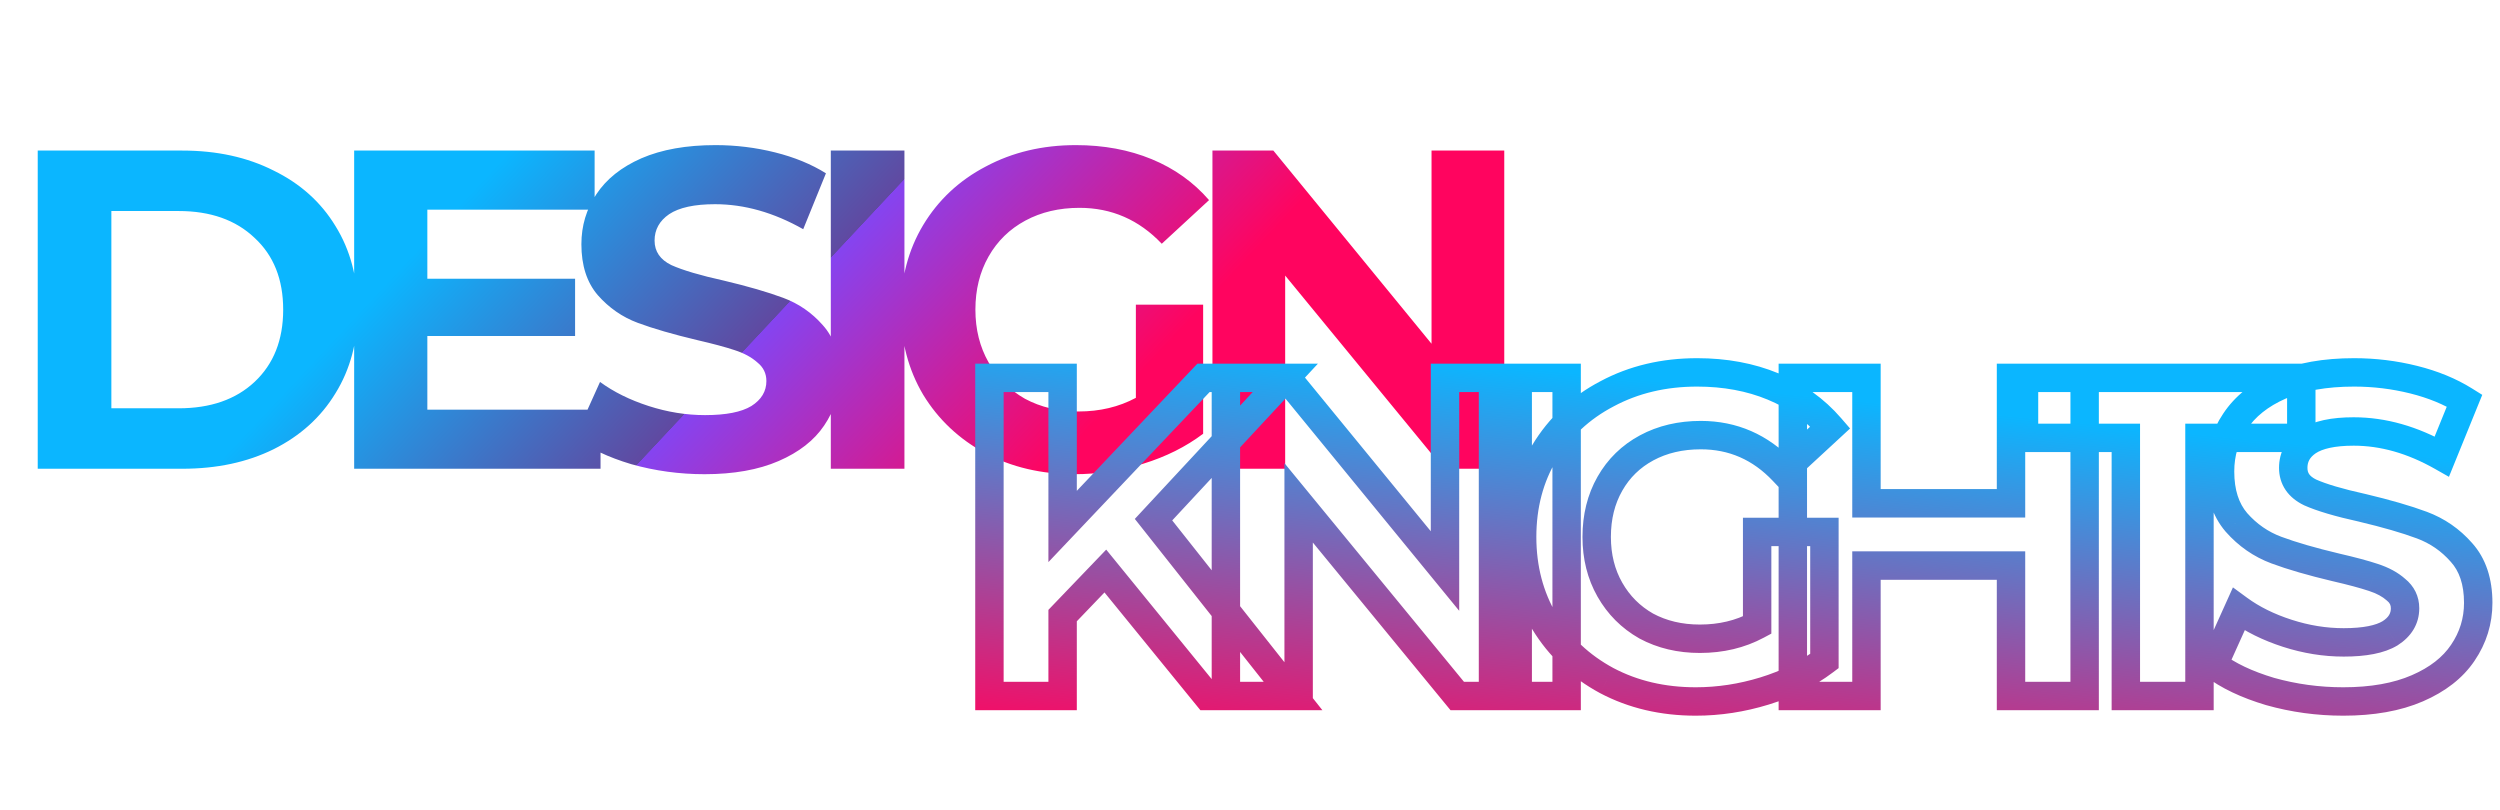
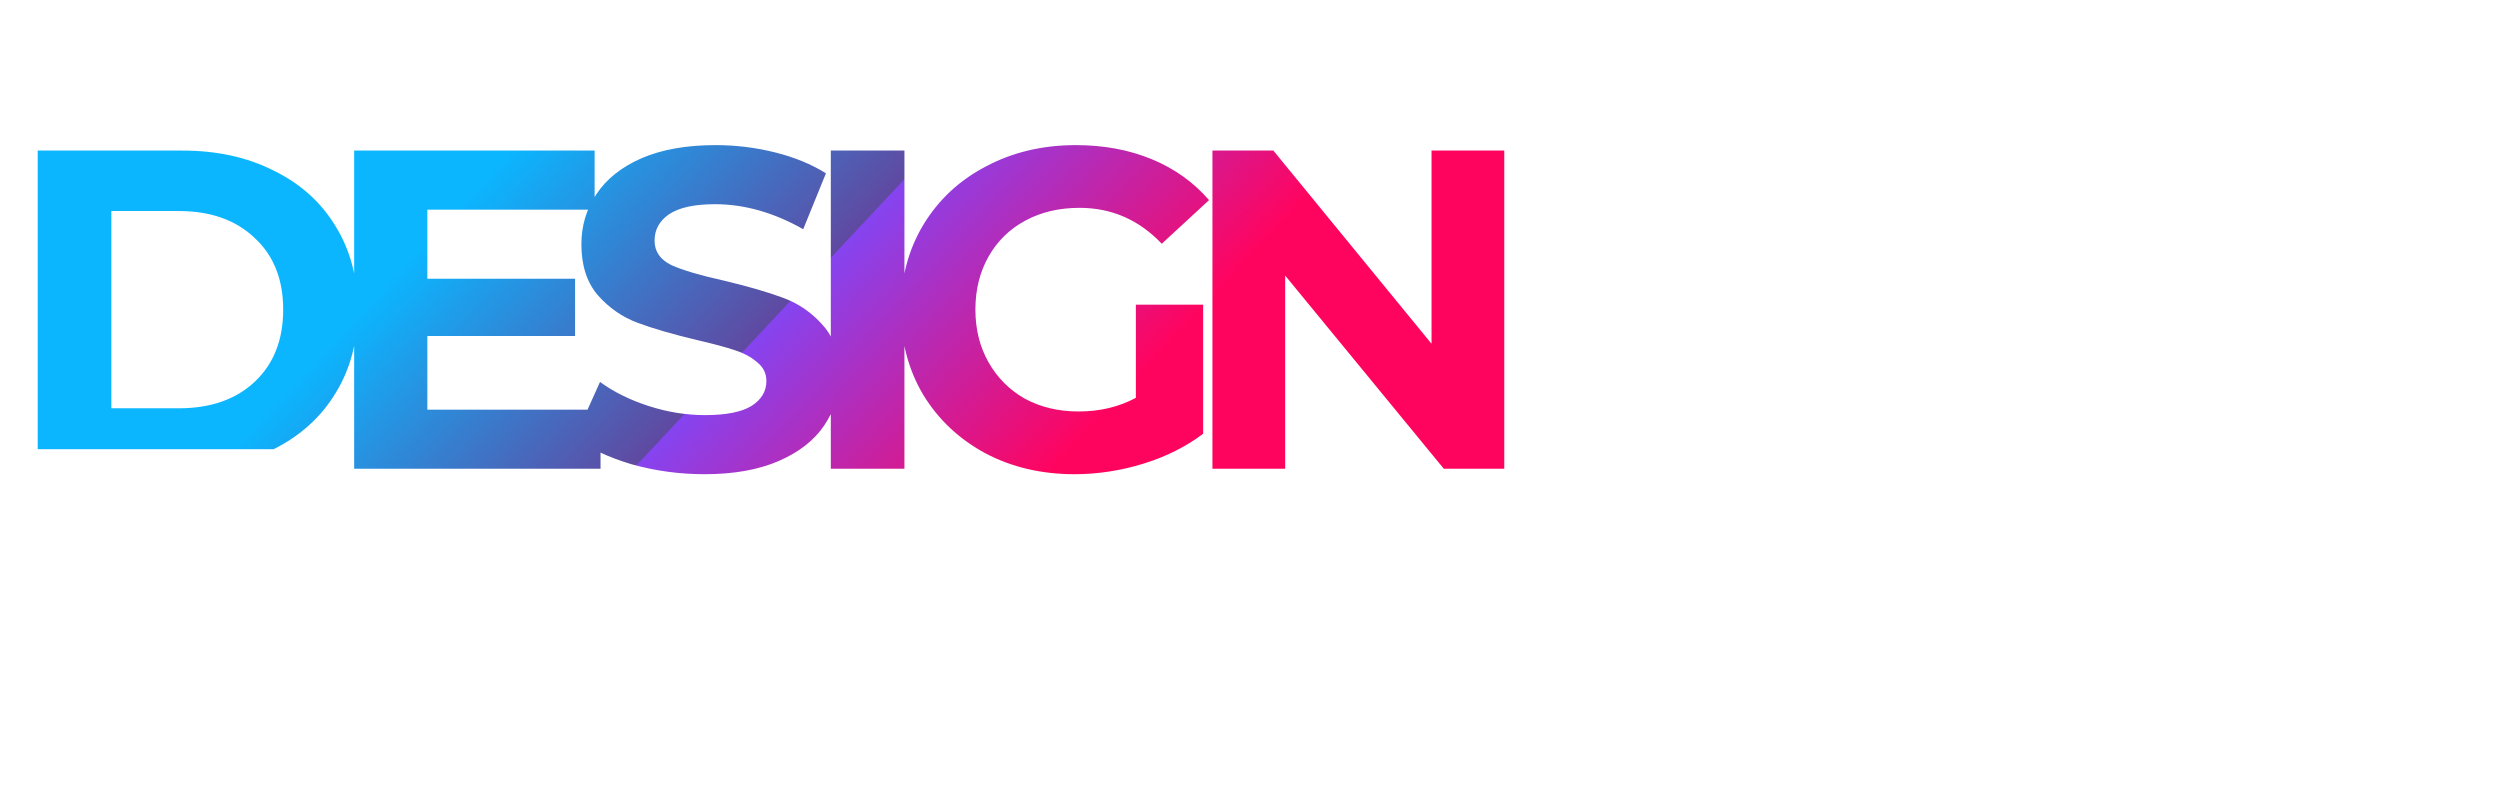
<svg xmlns="http://www.w3.org/2000/svg" width="176" height="57" viewBox="0 0 176 57" fill="none">
-   <path d="M2.656 10.6H12.832C15.264 10.6 17.408 11.069 19.264 12.008C21.141 12.925 22.592 14.227 23.616 15.912C24.661 17.597 25.184 19.56 25.184 21.8C25.184 24.04 24.661 26.003 23.616 27.688C22.592 29.373 21.141 30.685 19.264 31.624C17.408 32.541 15.264 33 12.832 33H2.656V10.6ZM12.576 28.744C14.816 28.744 16.597 28.125 17.92 26.888C19.264 25.629 19.936 23.933 19.936 21.8C19.936 19.667 19.264 17.981 17.92 16.744C16.597 15.485 14.816 14.856 12.576 14.856H7.84V28.744H12.576ZM42.278 28.84V33H24.933V10.6H41.861V14.76H30.085V19.624H40.486V23.656H30.085V28.84H42.278ZM49.602 33.384C47.832 33.384 46.114 33.149 44.45 32.68C42.808 32.189 41.485 31.56 40.482 30.792L42.242 26.888C43.202 27.592 44.344 28.157 45.666 28.584C46.989 29.011 48.312 29.224 49.634 29.224C51.106 29.224 52.194 29.011 52.898 28.584C53.602 28.136 53.954 27.549 53.954 26.824C53.954 26.291 53.741 25.853 53.314 25.512C52.909 25.149 52.376 24.861 51.714 24.648C51.074 24.435 50.2 24.2 49.09 23.944C47.384 23.539 45.986 23.133 44.898 22.728C43.81 22.323 42.872 21.672 42.082 20.776C41.314 19.88 40.93 18.685 40.93 17.192C40.93 15.891 41.282 14.717 41.986 13.672C42.69 12.605 43.746 11.763 45.154 11.144C46.584 10.525 48.322 10.216 50.37 10.216C51.8 10.216 53.197 10.387 54.562 10.728C55.928 11.069 57.122 11.56 58.146 12.2L56.546 16.136C54.477 14.963 52.408 14.376 50.338 14.376C48.888 14.376 47.81 14.611 47.106 15.08C46.424 15.549 46.082 16.168 46.082 16.936C46.082 17.704 46.477 18.28 47.266 18.664C48.077 19.027 49.304 19.389 50.946 19.752C52.653 20.157 54.05 20.563 55.138 20.968C56.226 21.373 57.154 22.013 57.922 22.888C58.712 23.763 59.106 24.947 59.106 26.44C59.106 27.72 58.744 28.893 58.018 29.96C57.314 31.005 56.248 31.837 54.818 32.456C53.389 33.075 51.65 33.384 49.602 33.384ZM58.489 10.6H63.672V33H58.489V10.6ZM79.965 21.448H84.701V30.536C83.484 31.453 82.076 32.157 80.477 32.648C78.876 33.139 77.266 33.384 75.644 33.384C73.319 33.384 71.228 32.893 69.373 31.912C67.516 30.909 66.055 29.533 64.989 27.784C63.943 26.013 63.42 24.019 63.42 21.8C63.42 19.581 63.943 17.597 64.989 15.848C66.055 14.077 67.527 12.701 69.404 11.72C71.282 10.717 73.394 10.216 75.74 10.216C77.703 10.216 79.484 10.547 81.085 11.208C82.684 11.869 84.028 12.829 85.117 14.088L81.788 17.16C80.189 15.475 78.258 14.632 75.996 14.632C74.567 14.632 73.298 14.931 72.189 15.528C71.079 16.125 70.215 16.968 69.597 18.056C68.978 19.144 68.668 20.392 68.668 21.8C68.668 23.187 68.978 24.424 69.597 25.512C70.215 26.6 71.069 27.453 72.156 28.072C73.266 28.669 74.525 28.968 75.933 28.968C77.426 28.968 78.77 28.648 79.965 28.008V21.448ZM105.9 10.6V33H101.644L90.476 19.4V33H85.356V10.6H89.644L100.78 24.2V10.6H105.9Z" fill="url(#paint0_linear_31_2)" />
-   <path d="M77.816 40.2L78.591 39.569L77.877 38.692L77.094 39.508L77.816 40.2ZM74.808 43.336L74.086 42.644L73.808 42.934V43.336H74.808ZM74.808 49V50H75.808V49H74.808ZM69.656 49H68.656V50H69.656V49ZM69.656 26.6V25.6H68.656V26.6H69.656ZM74.808 26.6H75.808V25.6H74.808V26.6ZM74.808 37.064H73.808V39.572L75.534 37.752L74.808 37.064ZM84.728 26.6V25.6H84.298L84.002 25.912L84.728 26.6ZM90.488 26.6L91.221 27.281L92.783 25.6H90.488V26.6ZM81.208 36.584L80.475 35.903L79.891 36.532L80.424 37.205L81.208 36.584ZM91.032 49V50H93.098L91.816 48.38L91.032 49ZM84.984 49L84.209 49.632L84.509 50H84.984V49ZM77.094 39.508L74.086 42.644L75.53 44.028L78.538 40.892L77.094 39.508ZM73.808 43.336V49H75.808V43.336H73.808ZM74.808 48H69.656V50H74.808V48ZM70.656 49V26.6H68.656V49H70.656ZM69.656 27.6H74.808V25.6H69.656V27.6ZM73.808 26.6V37.064H75.808V26.6H73.808ZM75.534 37.752L85.454 27.288L84.002 25.912L74.082 36.376L75.534 37.752ZM84.728 27.6H90.488V25.6H84.728V27.6ZM89.755 25.919L80.475 35.903L81.941 37.265L91.221 27.281L89.755 25.919ZM80.424 37.205L90.248 49.62L91.816 48.38L81.992 35.964L80.424 37.205ZM91.032 48H84.984V50H91.032V48ZM85.759 48.368L78.591 39.569L77.041 40.831L84.209 49.632L85.759 48.368ZM106.847 26.6H107.847V25.6H106.847V26.6ZM106.847 49V50H107.847V49H106.847ZM102.591 49L101.819 49.635L102.119 50H102.591V49ZM91.424 35.4L92.196 34.765L90.424 32.606V35.4H91.424ZM91.424 49V50H92.424V49H91.424ZM86.303 49H85.303V50H86.303V49ZM86.303 26.6V25.6H85.303V26.6H86.303ZM90.591 26.6L91.365 25.966L91.065 25.6H90.591V26.6ZM101.728 40.2L100.954 40.834L102.728 43V40.2H101.728ZM101.728 26.6V25.6H100.728V26.6H101.728ZM105.847 26.6V49H107.847V26.6H105.847ZM106.847 48H102.591V50H106.847V48ZM103.364 48.365L92.196 34.765L90.651 36.035L101.819 49.635L103.364 48.365ZM90.424 35.4V49H92.424V35.4H90.424ZM91.424 48H86.303V50H91.424V48ZM87.303 49V26.6H85.303V49H87.303ZM86.303 27.6H90.591V25.6H86.303V27.6ZM89.818 27.233L100.954 40.834L102.501 39.566L91.365 25.966L89.818 27.233ZM102.728 40.2V26.6H100.728V40.2H102.728ZM101.728 27.6H106.847V25.6H101.728V27.6ZM105.107 26.6V25.6H104.107V26.6H105.107ZM110.291 26.6H111.291V25.6H110.291V26.6ZM110.291 49V50H111.291V49H110.291ZM105.107 49H104.107V50H105.107V49ZM105.107 27.6H110.291V25.6H105.107V27.6ZM109.291 26.6V49H111.291V26.6H109.291ZM110.291 48H105.107V50H110.291V48ZM106.107 49V26.6H104.107V49H106.107ZM123.703 37.448V36.448H122.703V37.448H123.703ZM128.439 37.448H129.439V36.448H128.439V37.448ZM128.439 46.536L129.041 47.334L129.439 47.034V46.536H128.439ZM124.215 48.648L124.508 49.604L124.215 48.648ZM113.111 47.912L112.636 48.792L112.644 48.796L113.111 47.912ZM108.727 43.784L107.866 44.292L107.87 44.298L107.873 44.305L108.727 43.784ZM108.727 31.848L107.871 31.332L107.869 31.335L108.727 31.848ZM113.143 27.72L113.607 28.606L113.614 28.602L113.143 27.72ZM124.823 27.208L125.205 26.284L124.823 27.208ZM128.855 30.088L129.534 30.823L130.245 30.166L129.612 29.434L128.855 30.088ZM125.527 33.16L124.802 33.849L125.481 34.564L126.206 33.895L125.527 33.16ZM115.927 31.528L116.401 32.408L115.927 31.528ZM113.335 34.056L114.205 34.55L113.335 34.056ZM113.335 41.512L112.466 42.006L113.335 41.512ZM115.895 44.072L115.401 44.941L115.411 44.947L115.421 44.953L115.895 44.072ZM123.703 44.008L124.175 44.889L124.703 44.607V44.008H123.703ZM123.703 38.448H128.439V36.448H123.703V38.448ZM127.439 37.448V46.536H129.439V37.448H127.439ZM127.837 45.738C126.723 46.578 125.422 47.232 123.922 47.692L124.508 49.604C126.209 49.083 127.724 48.328 129.041 47.334L127.837 45.738ZM123.922 47.692C122.414 48.154 120.902 48.384 119.383 48.384V50.384C121.107 50.384 122.817 50.123 124.508 49.604L123.922 47.692ZM119.383 48.384C117.203 48.384 115.276 47.925 113.579 47.028L112.644 48.796C114.659 49.861 116.913 50.384 119.383 50.384V48.384ZM113.587 47.032C111.881 46.111 110.553 44.857 109.581 43.263L107.873 44.305C109.035 46.21 110.629 47.708 112.636 48.792L113.587 47.032ZM109.588 43.276C108.641 41.671 108.159 39.855 108.159 37.8H106.159C106.159 40.183 106.723 42.356 107.866 44.292L109.588 43.276ZM108.159 37.8C108.159 35.745 108.641 33.942 109.586 32.361L107.869 31.335C106.723 33.253 106.159 35.417 106.159 37.8H108.159ZM109.584 32.364C110.553 30.755 111.888 29.505 113.607 28.606L112.68 26.834C110.644 27.898 109.034 29.4 107.871 31.332L109.584 32.364ZM113.614 28.602C115.332 27.684 117.28 27.216 119.479 27.216V25.216C116.985 25.216 114.709 25.75 112.672 26.838L113.614 28.602ZM119.479 27.216C121.328 27.216 122.978 27.527 124.441 28.132L125.205 26.284C123.469 25.566 121.556 25.216 119.479 25.216V27.216ZM124.441 28.132C125.903 28.736 127.117 29.606 128.099 30.742L129.612 29.434C128.418 28.052 126.943 27.002 125.205 26.284L124.441 28.132ZM128.177 29.353L124.849 32.425L126.206 33.895L129.534 30.823L128.177 29.353ZM126.252 32.471C124.47 30.593 122.279 29.632 119.735 29.632V31.632C121.714 31.632 123.385 32.356 124.802 33.849L126.252 32.471ZM119.735 29.632C118.163 29.632 116.727 29.962 115.453 30.648L116.401 32.408C117.346 31.9 118.449 31.632 119.735 31.632V29.632ZM115.453 30.648C114.18 31.333 113.178 32.309 112.466 33.562L114.205 34.55C114.73 33.627 115.456 32.917 116.401 32.408L115.453 30.648ZM112.466 33.562C111.751 34.818 111.407 36.241 111.407 37.8H113.407C113.407 36.543 113.682 35.47 114.205 34.55L112.466 33.562ZM111.407 37.8C111.407 39.341 111.753 40.752 112.466 42.006L114.205 41.018C113.681 40.096 113.407 39.032 113.407 37.8H111.407ZM112.466 42.006C113.174 43.251 114.156 44.234 115.401 44.941L116.39 43.203C115.458 42.673 114.734 41.949 114.205 41.018L112.466 42.006ZM115.421 44.953C116.693 45.637 118.118 45.968 119.671 45.968V43.968C118.409 43.968 117.317 43.702 116.369 43.191L115.421 44.953ZM119.671 45.968C121.312 45.968 122.821 45.615 124.175 44.889L123.231 43.127C122.196 43.681 121.017 43.968 119.671 43.968V45.968ZM124.703 44.008V37.448H122.703V44.008H124.703ZM146.759 26.6H147.759V25.6H146.759V26.6ZM146.759 49V50H147.759V49H146.759ZM141.575 49H140.575V50H141.575V49ZM141.575 39.816H142.575V38.816H141.575V39.816ZM131.399 39.816V38.816H130.399V39.816H131.399ZM131.399 49V50H132.399V49H131.399ZM126.215 49H125.215V50H126.215V49ZM126.215 26.6V25.6H125.215V26.6H126.215ZM131.399 26.6H132.399V25.6H131.399V26.6ZM131.399 35.432H130.399V36.432H131.399V35.432ZM141.575 35.432V36.432H142.575V35.432H141.575ZM141.575 26.6V25.6H140.575V26.6H141.575ZM145.759 26.6V49H147.759V26.6H145.759ZM146.759 48H141.575V50H146.759V48ZM142.575 49V39.816H140.575V49H142.575ZM141.575 38.816H131.399V40.816H141.575V38.816ZM130.399 39.816V49H132.399V39.816H130.399ZM131.399 48H126.215V50H131.399V48ZM127.215 49V26.6H125.215V49H127.215ZM126.215 27.6H131.399V25.6H126.215V27.6ZM130.399 26.6V35.432H132.399V26.6H130.399ZM131.399 36.432H141.575V34.432H131.399V36.432ZM142.575 35.432V26.6H140.575V35.432H142.575ZM141.575 27.6H146.759V25.6H141.575V27.6ZM149.659 30.824H150.659V29.824H149.659V30.824ZM142.491 30.824H141.491V31.824H142.491V30.824ZM142.491 26.6V25.6H141.491V26.6H142.491ZM162.011 26.6H163.011V25.6H162.011V26.6ZM162.011 30.824V31.824H163.011V30.824H162.011ZM154.843 30.824V29.824H153.843V30.824H154.843ZM154.843 49V50H155.843V49H154.843ZM149.659 49H148.659V50H149.659V49ZM149.659 29.824H142.491V31.824H149.659V29.824ZM143.491 30.824V26.6H141.491V30.824H143.491ZM142.491 27.6H162.011V25.6H142.491V27.6ZM161.011 26.6V30.824H163.011V26.6H161.011ZM162.011 29.824H154.843V31.824H162.011V29.824ZM153.843 30.824V49H155.843V30.824H153.843ZM154.843 48H149.659V50H154.843V48ZM150.659 49V30.824H148.659V49H150.659ZM159.812 48.68L159.525 49.638L159.533 49.64L159.54 49.642L159.812 48.68ZM155.844 46.792L154.932 46.381L154.606 47.104L155.235 47.586L155.844 46.792ZM157.604 42.888L158.195 42.082L157.199 41.352L156.692 42.477L157.604 42.888ZM161.028 44.584L161.335 43.632L161.028 44.584ZM168.26 44.584L168.778 45.439L168.787 45.434L168.796 45.428L168.26 44.584ZM168.676 41.512L168.009 42.257L168.029 42.276L168.051 42.293L168.676 41.512ZM167.076 40.648L166.759 41.597L166.769 41.6L167.076 40.648ZM164.451 39.944L164.22 40.917L164.227 40.918L164.451 39.944ZM160.26 38.728L160.609 37.791L160.26 38.728ZM157.444 36.776L156.684 37.427L156.693 37.437L157.444 36.776ZM157.348 29.672L158.177 30.231L158.182 30.223L157.348 29.672ZM160.516 27.144L160.118 26.226L160.113 26.229L160.516 27.144ZM169.924 26.728L170.166 25.758V25.758L169.924 26.728ZM173.508 28.2L174.434 28.577L174.751 27.798L174.037 27.352L173.508 28.2ZM171.908 32.136L171.414 33.006L172.405 33.568L172.834 32.513L171.908 32.136ZM162.467 31.08L161.913 30.248L161.907 30.252L161.901 30.256L162.467 31.08ZM162.628 34.664L162.19 35.563L162.204 35.57L162.219 35.577L162.628 34.664ZM166.308 35.752L166.539 34.779L166.531 34.777L166.523 34.776L166.308 35.752ZM170.5 36.968L170.849 36.031L170.5 36.968ZM173.284 38.888L172.532 39.548L172.541 39.558L173.284 38.888ZM173.38 45.96L172.553 45.398L172.55 45.401L173.38 45.96ZM170.18 48.456L169.782 47.538L170.18 48.456ZM164.964 48.384C163.282 48.384 161.657 48.161 160.083 47.718L159.54 49.642C161.295 50.137 163.103 50.384 164.964 50.384V48.384ZM160.098 47.722C158.533 47.254 157.33 46.671 156.452 45.998L155.235 47.586C156.362 48.449 157.805 49.124 159.525 49.638L160.098 47.722ZM156.755 47.203L158.515 43.299L156.692 42.477L154.932 46.381L156.755 47.203ZM157.012 43.694C158.072 44.471 159.313 45.081 160.72 45.536L161.335 43.632C160.097 43.233 159.055 42.713 158.195 42.082L157.012 43.694ZM160.72 45.536C162.137 45.993 163.563 46.224 164.995 46.224V44.224C163.782 44.224 162.563 44.029 161.335 43.632L160.72 45.536ZM164.995 46.224C166.526 46.224 167.837 46.009 168.778 45.439L167.741 43.729C167.274 44.012 166.409 44.224 164.995 44.224V46.224ZM168.796 45.428C169.738 44.828 170.316 43.948 170.316 42.824H168.316C168.316 43.151 168.189 43.444 167.723 43.74L168.796 45.428ZM170.316 42.824C170.316 41.978 169.957 41.257 169.3 40.731L168.051 42.293C168.247 42.45 168.316 42.603 168.316 42.824H170.316ZM169.342 40.767C168.808 40.289 168.141 39.941 167.383 39.696L166.769 41.6C167.332 41.782 167.732 42.01 168.009 42.257L169.342 40.767ZM167.392 39.699C166.708 39.471 165.799 39.229 164.676 38.97L164.227 40.918C165.323 41.171 166.163 41.398 166.759 41.597L167.392 39.699ZM164.683 38.971C162.998 38.571 161.644 38.177 160.609 37.791L159.91 39.665C161.051 40.09 162.492 40.506 164.22 40.917L164.683 38.971ZM160.609 37.791C159.68 37.445 158.877 36.891 158.194 36.115L156.693 37.437C157.588 38.453 158.663 39.2 159.91 39.665L160.609 37.791ZM158.203 36.125C157.628 35.455 157.292 34.512 157.292 33.192H155.292C155.292 34.859 155.723 36.306 156.684 37.427L158.203 36.125ZM157.292 33.192C157.292 32.083 157.588 31.105 158.177 30.231L156.518 29.113C155.699 30.329 155.292 31.698 155.292 33.192H157.292ZM158.182 30.223C158.76 29.347 159.65 28.617 160.918 28.059L160.113 26.229C158.565 26.909 157.343 27.864 156.513 29.121L158.182 30.223ZM160.913 28.062C162.184 27.512 163.779 27.216 165.732 27.216V25.216C163.588 25.216 161.706 25.539 160.118 26.226L160.913 28.062ZM165.732 27.216C167.08 27.216 168.396 27.377 169.681 27.698L170.166 25.758C168.72 25.396 167.241 25.216 165.732 25.216V27.216ZM169.681 27.698C170.961 28.018 172.056 28.472 172.978 29.048L174.037 27.352C172.911 26.648 171.617 26.12 170.166 25.758L169.681 27.698ZM172.581 27.823L170.981 31.759L172.834 32.513L174.434 28.577L172.581 27.823ZM172.401 31.266C170.204 30.02 167.966 29.376 165.7 29.376V31.376C167.572 31.376 169.473 31.905 171.414 33.006L172.401 31.266ZM165.7 29.376C164.177 29.376 162.861 29.616 161.913 30.248L163.022 31.912C163.482 31.606 164.321 31.376 165.7 31.376V29.376ZM161.901 30.256C160.972 30.895 160.444 31.809 160.444 32.936H162.444C162.444 32.527 162.598 32.204 163.034 31.904L161.901 30.256ZM160.444 32.936C160.444 33.501 160.592 34.038 160.915 34.509C161.232 34.973 161.679 35.315 162.19 35.563L163.065 33.765C162.787 33.629 162.642 33.491 162.564 33.379C162.492 33.274 162.444 33.139 162.444 32.936H160.444ZM162.219 35.577C163.124 35.982 164.431 36.362 166.092 36.728L166.523 34.776C164.899 34.417 163.752 34.072 163.036 33.751L162.219 35.577ZM166.076 36.725C167.761 37.125 169.115 37.519 170.15 37.905L170.849 36.031C169.708 35.606 168.267 35.19 166.539 34.779L166.076 36.725ZM170.15 37.905C171.083 38.252 171.873 38.797 172.532 39.548L174.035 38.228C173.158 37.23 172.092 36.494 170.849 36.031L170.15 37.905ZM172.541 39.558C173.124 40.204 173.467 41.126 173.467 42.44H175.467C175.467 40.768 175.022 39.322 174.026 38.218L172.541 39.558ZM173.467 42.44C173.467 43.518 173.166 44.495 172.553 45.398L174.206 46.522C175.044 45.291 175.467 43.922 175.467 42.44H173.467ZM172.55 45.401C171.976 46.255 171.078 46.978 169.782 47.538L170.577 49.374C172.14 48.697 173.375 47.756 174.209 46.519L172.55 45.401ZM169.782 47.538C168.511 48.089 166.916 48.384 164.964 48.384V50.384C167.107 50.384 168.989 50.061 170.577 49.374L169.782 47.538Z" fill="url(#paint1_linear_31_2)" />
+   <path d="M2.656 10.6H12.832C15.264 10.6 17.408 11.069 19.264 12.008C21.141 12.925 22.592 14.227 23.616 15.912C24.661 17.597 25.184 19.56 25.184 21.8C25.184 24.04 24.661 26.003 23.616 27.688C22.592 29.373 21.141 30.685 19.264 31.624H2.656V10.6ZM12.576 28.744C14.816 28.744 16.597 28.125 17.92 26.888C19.264 25.629 19.936 23.933 19.936 21.8C19.936 19.667 19.264 17.981 17.92 16.744C16.597 15.485 14.816 14.856 12.576 14.856H7.84V28.744H12.576ZM42.278 28.84V33H24.933V10.6H41.861V14.76H30.085V19.624H40.486V23.656H30.085V28.84H42.278ZM49.602 33.384C47.832 33.384 46.114 33.149 44.45 32.68C42.808 32.189 41.485 31.56 40.482 30.792L42.242 26.888C43.202 27.592 44.344 28.157 45.666 28.584C46.989 29.011 48.312 29.224 49.634 29.224C51.106 29.224 52.194 29.011 52.898 28.584C53.602 28.136 53.954 27.549 53.954 26.824C53.954 26.291 53.741 25.853 53.314 25.512C52.909 25.149 52.376 24.861 51.714 24.648C51.074 24.435 50.2 24.2 49.09 23.944C47.384 23.539 45.986 23.133 44.898 22.728C43.81 22.323 42.872 21.672 42.082 20.776C41.314 19.88 40.93 18.685 40.93 17.192C40.93 15.891 41.282 14.717 41.986 13.672C42.69 12.605 43.746 11.763 45.154 11.144C46.584 10.525 48.322 10.216 50.37 10.216C51.8 10.216 53.197 10.387 54.562 10.728C55.928 11.069 57.122 11.56 58.146 12.2L56.546 16.136C54.477 14.963 52.408 14.376 50.338 14.376C48.888 14.376 47.81 14.611 47.106 15.08C46.424 15.549 46.082 16.168 46.082 16.936C46.082 17.704 46.477 18.28 47.266 18.664C48.077 19.027 49.304 19.389 50.946 19.752C52.653 20.157 54.05 20.563 55.138 20.968C56.226 21.373 57.154 22.013 57.922 22.888C58.712 23.763 59.106 24.947 59.106 26.44C59.106 27.72 58.744 28.893 58.018 29.96C57.314 31.005 56.248 31.837 54.818 32.456C53.389 33.075 51.65 33.384 49.602 33.384ZM58.489 10.6H63.672V33H58.489V10.6ZM79.965 21.448H84.701V30.536C83.484 31.453 82.076 32.157 80.477 32.648C78.876 33.139 77.266 33.384 75.644 33.384C73.319 33.384 71.228 32.893 69.373 31.912C67.516 30.909 66.055 29.533 64.989 27.784C63.943 26.013 63.42 24.019 63.42 21.8C63.42 19.581 63.943 17.597 64.989 15.848C66.055 14.077 67.527 12.701 69.404 11.72C71.282 10.717 73.394 10.216 75.74 10.216C77.703 10.216 79.484 10.547 81.085 11.208C82.684 11.869 84.028 12.829 85.117 14.088L81.788 17.16C80.189 15.475 78.258 14.632 75.996 14.632C74.567 14.632 73.298 14.931 72.189 15.528C71.079 16.125 70.215 16.968 69.597 18.056C68.978 19.144 68.668 20.392 68.668 21.8C68.668 23.187 68.978 24.424 69.597 25.512C70.215 26.6 71.069 27.453 72.156 28.072C73.266 28.669 74.525 28.968 75.933 28.968C77.426 28.968 78.77 28.648 79.965 28.008V21.448ZM105.9 10.6V33H101.644L90.476 19.4V33H85.356V10.6H89.644L100.78 24.2V10.6H105.9Z" fill="url(#paint0_linear_31_2)" />
  <defs>
    <linearGradient id="paint0_linear_31_2" x1="36" y1="10.5" x2="67.5" y2="40" gradientUnits="userSpaceOnUse">
      <stop stop-color="#0BB6FF" />
      <stop offset="0.501" stop-color="#6049A1" />
      <stop offset="0.502" stop-color="#8544F0" />
      <stop offset="1" stop-color="#FF045F" />
    </linearGradient>
    <linearGradient id="paint1_linear_31_2" x1="123.663" y1="27.5" x2="120.78" y2="56.929" gradientUnits="userSpaceOnUse">
      <stop stop-color="#0BB6FF" />
      <stop offset="1" stop-color="#FF055F" />
    </linearGradient>
  </defs>
</svg>